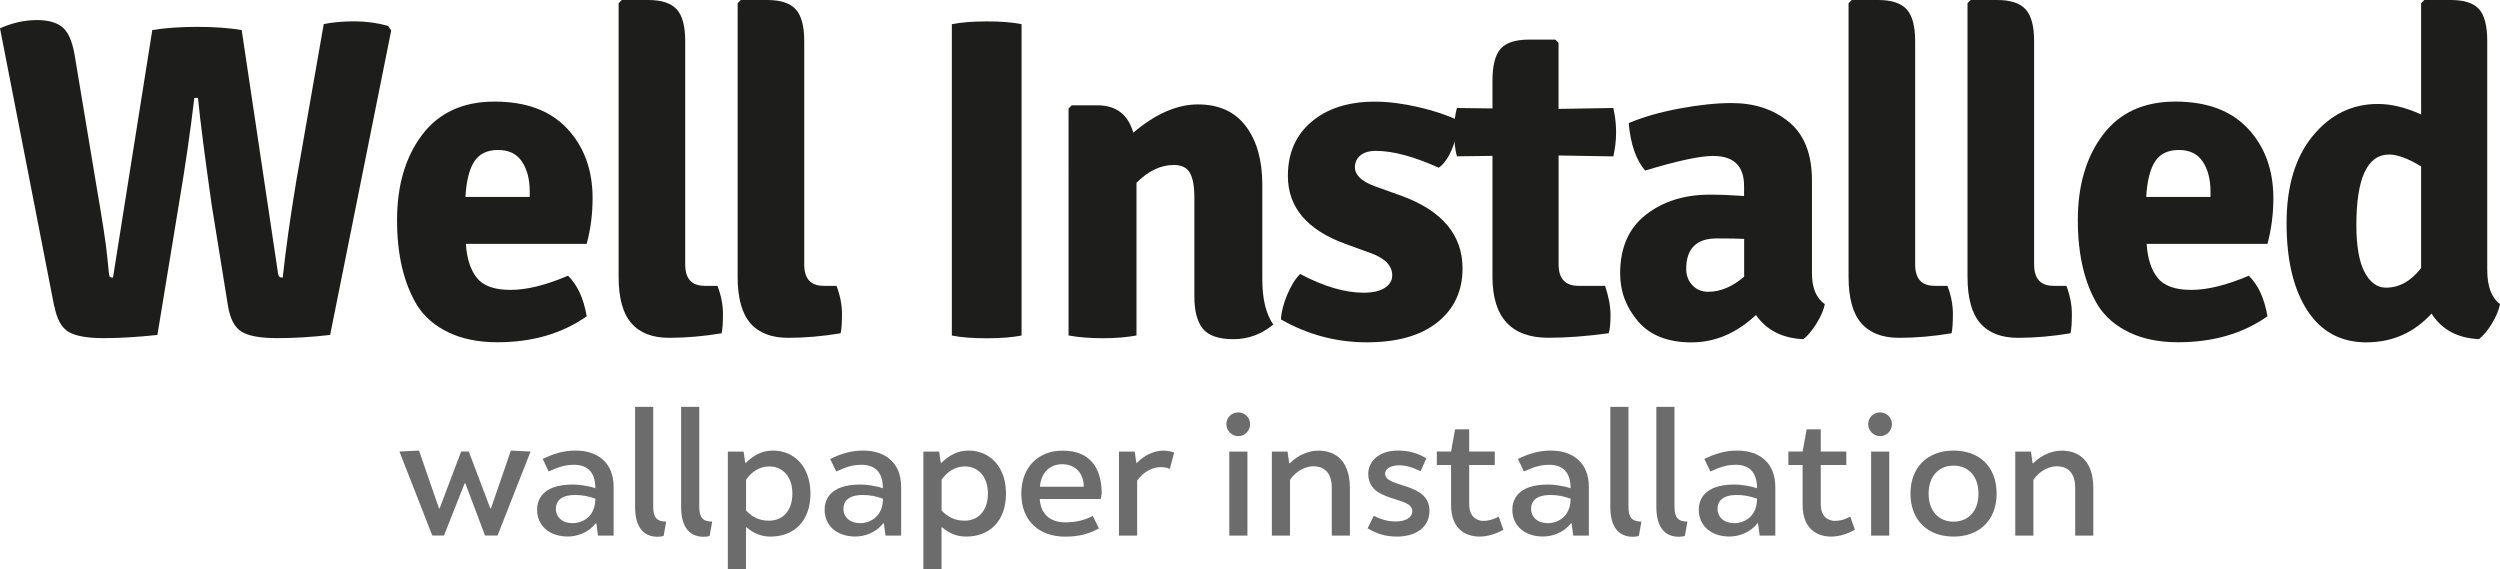
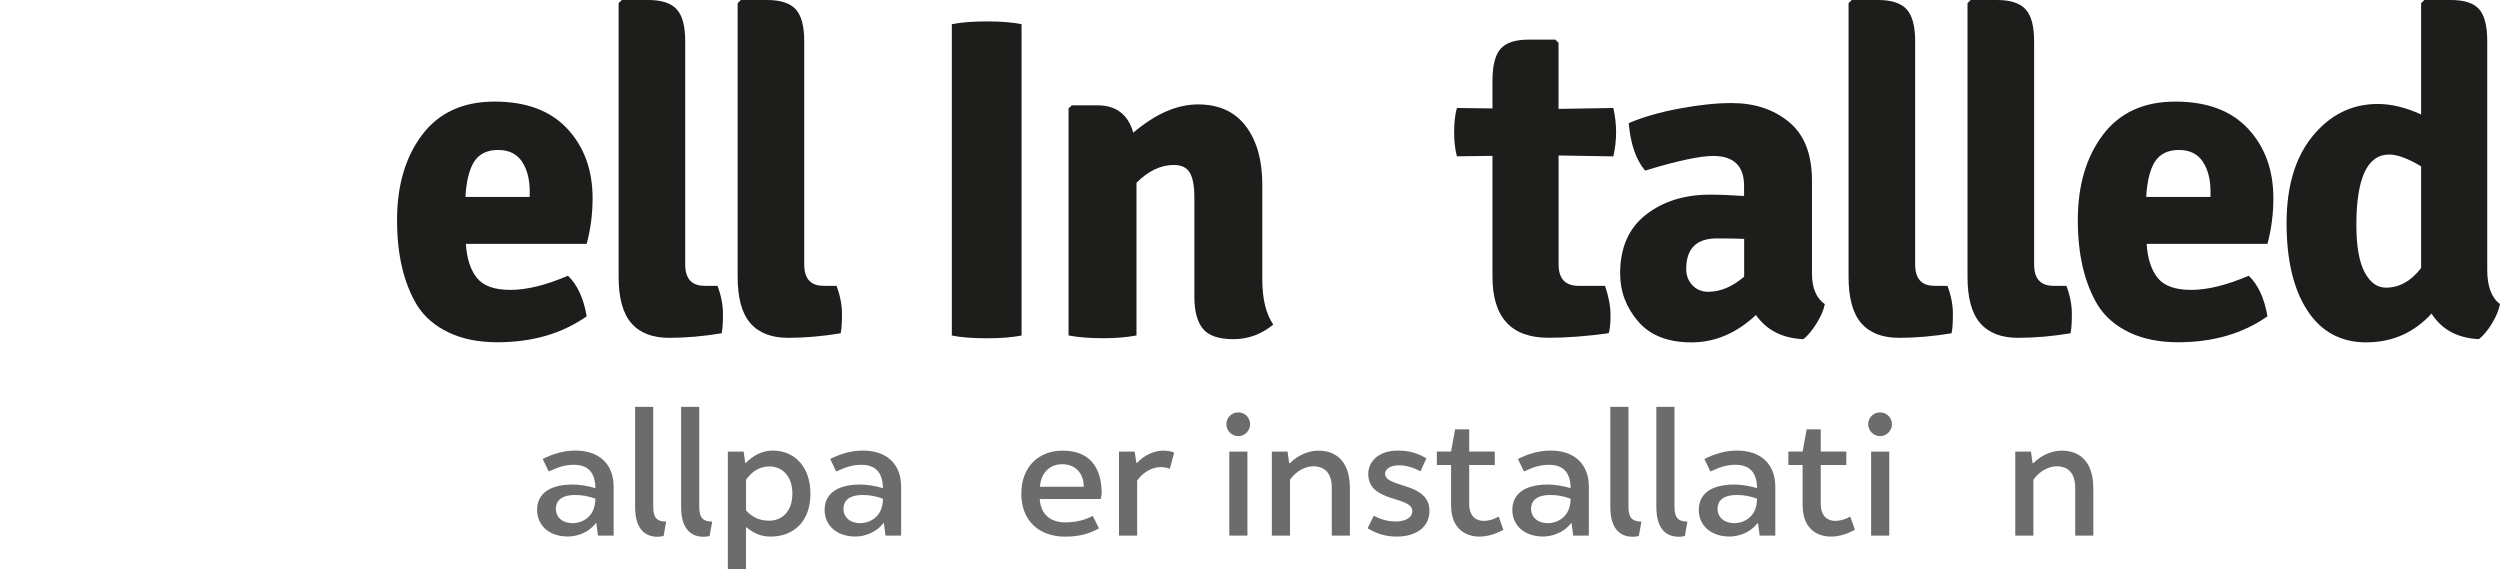
<svg xmlns="http://www.w3.org/2000/svg" id="Layer_2" data-name="Layer 2" viewBox="0 0 390.06 88.82">
  <defs>
    <style>
      .cls-1 {
        fill: #1d1d1b;
      }

      .cls-2 {
        fill: #6c6c6c;
      }
    </style>
  </defs>
  <g id="Layer_1-2" data-name="Layer 1">
    <g>
      <g>
-         <path class="cls-2" d="M79.7,70.3l3.08.15-5.15,13.11h-1.95l-3.08-8.16h-.1l-3.23,8.16h-1.82l-5.13-13.11,3.06-.15,3.11,9.02h.1l3.36-8.87h1.19l3.36,8.87h.1l3.11-9.02Z" />
        <path class="cls-2" d="M93.3,83.57l-.25-1.9-.1-.03c-1.19,1.54-3.01,2.07-4.35,2.07-2.91,0-4.8-1.72-4.8-4.17,0-1.29.56-3.94,5.58-3.94.83,0,2.38.18,3.51.58,0-2.63-1.34-3.66-3.34-3.66-1.52,0-2.58.43-3.94,1.04l-.94-1.95c1.59-.78,3.18-1.31,5.13-1.31,3.56,0,5.94,2,5.94,5.64v7.63h-2.45ZM92.89,77.81c-1.09-.4-2.07-.58-3.13-.58-2.63,0-3.03,1.31-3.03,2.15,0,1.34,1.04,2.25,2.65,2.25,1.19,0,3.51-.78,3.51-3.82Z" />
        <path class="cls-2" d="M103.53,83.62c-.3.1-.73.13-.93.13-2.25,0-3.51-1.57-3.51-4.65v-15.62h2.83v15.57c0,1.67.53,2.33,2.02,2.33l-.4,2.25Z" />
        <path class="cls-2" d="M110.71,83.62c-.3.1-.73.13-.93.13-2.25,0-3.51-1.57-3.51-4.65v-15.62h2.83v15.57c0,1.67.53,2.33,2.02,2.33l-.4,2.25Z" />
        <path class="cls-2" d="M116.02,70.45l.25,1.74.1.03c1.11-1.11,2.48-1.92,4.22-1.92,3.33,0,5.86,2.5,5.86,6.72s-2.5,6.7-6.22,6.7c-1.49,0-2.68-.53-3.74-1.44l-.1.03v6.52h-2.83v-18.37h2.45ZM119.99,72.78c-1.54,0-2.73.86-3.59,2.07v4.8c.96,1.01,2.05,1.59,3.59,1.59,2.1,0,3.64-1.52,3.64-4.22s-1.54-4.25-3.64-4.25Z" />
        <path class="cls-2" d="M138.16,83.57l-.25-1.9-.1-.03c-1.19,1.54-3.01,2.07-4.35,2.07-2.91,0-4.8-1.72-4.8-4.17,0-1.29.56-3.94,5.58-3.94.83,0,2.38.18,3.51.58,0-2.63-1.34-3.66-3.34-3.66-1.52,0-2.58.43-3.94,1.04l-.94-1.95c1.59-.78,3.18-1.31,5.13-1.31,3.56,0,5.94,2,5.94,5.64v7.63h-2.45ZM137.76,77.81c-1.09-.4-2.07-.58-3.13-.58-2.63,0-3.03,1.31-3.03,2.15,0,1.34,1.04,2.25,2.65,2.25,1.19,0,3.51-.78,3.51-3.82Z" />
-         <path class="cls-2" d="M146.53,70.45l.25,1.74.1.03c1.11-1.11,2.48-1.92,4.22-1.92,3.33,0,5.86,2.5,5.86,6.72s-2.5,6.7-6.22,6.7c-1.49,0-2.68-.53-3.74-1.44l-.1.03v6.52h-2.83v-18.37h2.45ZM150.5,72.78c-1.54,0-2.73.86-3.59,2.07v4.8c.96,1.01,2.05,1.59,3.59,1.59,2.1,0,3.64-1.52,3.64-4.22s-1.54-4.25-3.64-4.25Z" />
        <path class="cls-2" d="M171.73,77.86h-9.5c.13,2.45,1.74,3.64,3.97,3.64,1.67,0,3.06-.35,4.3-1.01l.96,1.95c-1.47.83-3.08,1.29-5.26,1.29-4.09,0-6.85-2.48-6.85-6.7s2.73-6.72,6.42-6.72c4.27,0,6.12,2.63,6.12,6.72l-.15.83ZM162.27,75.94h6.82c0-2.12-1.31-3.51-3.39-3.51s-3.33,1.57-3.44,3.51Z" />
        <path class="cls-2" d="M182.52,73.16c-.43-.2-.96-.28-1.44-.28-1.04,0-2.58.56-3.66,2.1v8.59h-2.83v-13.11h2.45l.25,1.74.1.03c1.26-1.36,2.91-1.92,4.07-1.92.56,0,1.19.08,1.74.3l-.68,2.55Z" />
        <path class="cls-2" d="M193.21,64.34c1.01,0,1.84.83,1.84,1.84s-.83,1.87-1.84,1.87-1.87-.83-1.87-1.87.83-1.84,1.87-1.84ZM191.8,83.57v-13.11h2.83v13.11h-2.83Z" />
        <path class="cls-2" d="M198.44,83.57v-13.11h2.45l.25,1.79.1.03c1.42-1.42,3.13-1.97,4.45-1.97,2.2,0,4.93,1.09,4.93,5.91v7.35h-2.83v-7.48c0-2.73-1.59-3.34-2.86-3.34-1.04,0-2.58.56-3.66,2.1v8.72h-2.83Z" />
        <path class="cls-2" d="M213.48,73.94c0-1.95,1.64-3.64,4.62-3.64,1.77,0,3.06.4,4.45,1.21l-.91,2.02c-1.19-.61-2.27-.93-3.36-.93s-2.17.43-2.17,1.31c0,2.27,6.92,1.26,6.92,5.79,0,2.65-2.22,4.02-5.08,4.02-1.77,0-3.13-.43-4.57-1.29l.96-1.95c1.34.66,2.33.88,3.46.88,1.39,0,2.55-.53,2.55-1.62,0-2.4-6.87-1.24-6.87-5.81Z" />
        <path class="cls-2" d="M234.56,82.66c-1.52.83-2.75,1.06-3.74,1.06-1.82,0-4.42-.91-4.42-4.93v-6.24h-2.22v-2.1h2.22l.63-3.46h2.2v3.46h3.99v2.1h-3.99v6.09c0,2.12,1.31,2.63,2.22,2.63.63,0,1.42-.13,2.38-.68l.73,2.07Z" />
        <path class="cls-2" d="M245.46,83.57l-.25-1.9-.1-.03c-1.19,1.54-3.01,2.07-4.35,2.07-2.91,0-4.8-1.72-4.8-4.17,0-1.29.56-3.94,5.58-3.94.83,0,2.38.18,3.51.58,0-2.63-1.34-3.66-3.34-3.66-1.52,0-2.58.43-3.94,1.04l-.94-1.95c1.59-.78,3.18-1.31,5.13-1.31,3.56,0,5.94,2,5.94,5.64v7.63h-2.45ZM245.05,77.81c-1.09-.4-2.07-.58-3.13-.58-2.63,0-3.03,1.31-3.03,2.15,0,1.34,1.04,2.25,2.65,2.25,1.19,0,3.51-.78,3.51-3.82Z" />
        <path class="cls-2" d="M255.69,83.62c-.3.1-.73.13-.93.13-2.25,0-3.51-1.57-3.51-4.65v-15.62h2.83v15.57c0,1.67.53,2.33,2.02,2.33l-.4,2.25Z" />
        <path class="cls-2" d="M262.87,83.62c-.3.1-.73.13-.93.13-2.25,0-3.51-1.57-3.51-4.65v-15.62h2.83v15.57c0,1.67.53,2.33,2.02,2.33l-.4,2.25Z" />
        <path class="cls-2" d="M274.55,83.57l-.25-1.9-.1-.03c-1.19,1.54-3.01,2.07-4.35,2.07-2.91,0-4.8-1.72-4.8-4.17,0-1.29.56-3.94,5.58-3.94.83,0,2.38.18,3.51.58,0-2.63-1.34-3.66-3.34-3.66-1.52,0-2.58.43-3.94,1.04l-.94-1.95c1.59-.78,3.18-1.31,5.13-1.31,3.56,0,5.94,2,5.94,5.64v7.63h-2.45ZM274.14,77.81c-1.09-.4-2.07-.58-3.13-.58-2.63,0-3.03,1.31-3.03,2.15,0,1.34,1.04,2.25,2.65,2.25,1.19,0,3.51-.78,3.51-3.82Z" />
        <path class="cls-2" d="M289.41,82.66c-1.52.83-2.75,1.06-3.74,1.06-1.82,0-4.42-.91-4.42-4.93v-6.24h-2.22v-2.1h2.22l.63-3.46h2.2v3.46h3.99v2.1h-3.99v6.09c0,2.12,1.31,2.63,2.22,2.63.63,0,1.42-.13,2.38-.68l.73,2.07Z" />
        <path class="cls-2" d="M293.35,64.34c1.01,0,1.84.83,1.84,1.84s-.83,1.87-1.84,1.87-1.87-.83-1.87-1.87.83-1.84,1.87-1.84ZM291.94,83.57v-13.11h2.83v13.11h-2.83Z" />
-         <path class="cls-2" d="M311.52,77.02c0,4.2-2.75,6.7-6.72,6.7s-6.72-2.5-6.72-6.7,2.75-6.72,6.72-6.72,6.72,2.45,6.72,6.72ZM300.91,77.02c0,2.73,1.59,4.37,3.89,4.37s3.89-1.64,3.89-4.37-1.59-4.37-3.89-4.37-3.89,1.64-3.89,4.37Z" />
        <path class="cls-2" d="M314.43,83.57v-13.11h2.45l.25,1.79.1.03c1.41-1.42,3.13-1.97,4.45-1.97,2.2,0,4.93,1.09,4.93,5.91v7.35h-2.83v-7.48c0-2.73-1.59-3.34-2.86-3.34-1.04,0-2.58.56-3.66,2.1v8.72h-2.83Z" />
      </g>
      <g>
-         <path class="cls-1" d="M8.46,47.8L0,4.41c1.94-.85,3.86-1.28,5.76-1.28s3.28.43,4.16,1.28c.88.85,1.48,2.42,1.81,4.69l3.2,19.2c1.04,6.02,1.65,9.97,1.81,11.84.17,1.87.28,2.87.36,2.99.07.12.25.18.53.18L23.76,4.69c1.99-.33,4.33-.5,7.01-.5s4.99.17,6.94.5l5.62,37.63c.05.48.13.76.25.85.12.1.3.14.53.14.47-4.36,1.18-9.41,2.13-15.15l4.27-24.4c1.33-.28,2.92-.43,4.77-.43s3.6.24,5.26.71l.5.71-9.53,47.51c-2.89.33-5.64.5-8.25.5s-4.46-.33-5.55-1c-1.09-.66-1.8-1.99-2.13-3.98l-2.56-15.86c-1.09-7.68-1.8-13.23-2.13-16.64h-.57c-.62,5.22-1.42,10.76-2.42,16.64l-3.34,20.34c-3.08.33-5.88.5-8.39.5s-4.33-.32-5.44-.96c-1.11-.64-1.86-1.98-2.24-4.02Z" />
        <path class="cls-1" d="M91.54,38.05h-18.85c.14,2.28.71,4.04,1.71,5.3,1,1.26,2.75,1.88,5.26,1.88s5.5-.73,8.96-2.21c1.47,1.42,2.44,3.53,2.92,6.33-3.84,2.7-8.49,4.05-13.94,4.05-2.94,0-5.48-.51-7.61-1.53-2.13-1.02-3.77-2.43-4.91-4.23-2.09-3.46-3.13-7.9-3.13-13.3s1.3-9.84,3.91-13.3c2.61-3.46,6.38-5.19,11.31-5.19s8.71,1.41,11.34,4.23c2.63,2.82,3.95,6.44,3.95,10.85,0,2.47-.31,4.84-.92,7.11ZM81.44,25.21c-.81-1.21-2.05-1.81-3.73-1.81s-2.92.59-3.7,1.78c-.78,1.19-1.25,3.04-1.39,5.55h10.03v-.85c0-1.9-.4-3.45-1.21-4.66Z" />
        <path class="cls-1" d="M109.89,44.6h2.06c.57,1.52.85,2.98.85,4.38s-.07,2.41-.21,3.02c-2.84.47-5.57.71-8.18.71s-4.58-.76-5.9-2.28c-1.33-1.52-1.99-3.94-1.99-7.25V.5l.5-.5h4.12c2.09,0,3.57.49,4.45,1.46.88.97,1.32,2.62,1.32,4.94v34.85c0,2.23,1,3.34,2.99,3.34Z" />
        <path class="cls-1" d="M128.46,44.6h2.06c.57,1.52.85,2.98.85,4.38s-.07,2.41-.21,3.02c-2.84.47-5.57.71-8.18.71s-4.58-.76-5.9-2.28c-1.33-1.52-1.99-3.94-1.99-7.25V.5l.5-.5h4.12c2.09,0,3.57.49,4.45,1.46.88.97,1.32,2.62,1.32,4.94v34.85c0,2.23,1,3.34,2.99,3.34Z" />
        <path class="cls-1" d="M148.51,52.35V3.77c1.42-.28,3.24-.43,5.44-.43s4.02.14,5.44.43v48.58c-1.42.28-3.24.43-5.44.43s-4.02-.14-5.44-.43Z" />
        <path class="cls-1" d="M196.95,28.81v14.79c0,3.04.57,5.38,1.71,7.04-1.85,1.52-3.92,2.28-6.22,2.28s-3.89-.55-4.77-1.64c-.88-1.09-1.32-2.75-1.32-4.98v-15.51c0-1.75-.24-3.03-.71-3.84-.47-.81-1.3-1.21-2.49-1.21-2.04,0-3.98.92-5.83,2.77v23.83c-1.47.28-3.21.43-5.23.43s-3.81-.14-5.37-.43V16.93l.5-.5h3.98c2.94,0,4.81,1.42,5.62,4.27,3.46-2.94,6.83-4.41,10.1-4.41s5.76,1.14,7.47,3.41c1.71,2.28,2.56,5.31,2.56,9.1Z" />
-         <path class="cls-1" d="M199.86,49.86c.05-1.14.37-2.42.96-3.84.59-1.42,1.27-2.51,2.03-3.27,3.7,1.95,6.99,2.92,9.89,2.92,1.42,0,2.52-.25,3.31-.75s1.17-1.15,1.17-1.96c0-1.52-1.14-2.68-3.41-3.49l-3.91-1.42c-5.97-2.18-8.96-5.71-8.96-10.6,0-3.56,1.23-6.38,3.7-8.46,2.47-2.09,5.76-3.13,9.89-3.13,2.04,0,4.29.28,6.76.85,2.46.57,4.53,1.26,6.19,2.06.05,1.28-.23,2.68-.82,4.2-.59,1.52-1.32,2.58-2.17,3.2-3.89-1.75-7.16-2.63-9.82-2.63-1.04,0-1.85.24-2.42.71-.57.47-.85,1.09-.85,1.85,0,1.19,1,2.16,2.99,2.92l4.34,1.56c6.31,2.32,9.46,6.09,9.46,11.31,0,3.51-1.31,6.31-3.91,8.39-2.61,2.09-6.28,3.13-11.03,3.13s-9.2-1.19-13.37-3.56Z" />
        <path class="cls-1" d="M251.72,16.86c.29,1.28.43,2.54.43,3.77s-.14,2.49-.43,3.77l-8.54-.14v17c0,2.23,1.04,3.34,3.13,3.34h4.12c.57,1.71.85,3.22.85,4.55s-.1,2.28-.28,2.84c-3.41.47-6.54.71-9.39.71-5.83,0-8.75-3.18-8.75-9.53v-18.85l-5.55.07c-.28-1.04-.43-2.3-.43-3.77s.14-2.73.43-3.77l5.55.07v-4.34c0-2.37.43-4.03,1.28-4.98.85-.95,2.32-1.42,4.41-1.42h4.12l.5.5v10.31l8.54-.14Z" />
        <path class="cls-1" d="M284.72,47.44c-.19.95-.63,1.97-1.32,3.06-.69,1.09-1.36,1.9-2.03,2.42-3.27-.14-5.74-1.4-7.4-3.77-3.04,2.84-6.39,4.27-10.06,4.27s-6.45-1.09-8.32-3.27c-1.87-2.18-2.81-4.67-2.81-7.47,0-4.03,1.34-7.09,4.02-9.18,2.68-2.09,6.01-3.13,9.99-3.13,1.56,0,3.34.07,5.33.21v-1.56c0-3.13-1.61-4.69-4.84-4.69-2.04,0-5.57.76-10.6,2.28-1.42-1.66-2.28-4.13-2.56-7.4,2.23-.95,4.87-1.71,7.93-2.28,3.06-.57,5.77-.85,8.14-.85,3.56,0,6.53.98,8.93,2.95,2.39,1.97,3.59,5.01,3.59,9.14v14.51c0,2.23.66,3.82,1.99,4.77ZM266.58,45.52c1.85,0,3.7-.78,5.55-2.35v-5.9c-1.04-.05-2.47-.07-4.27-.07-3.18,0-4.77,1.59-4.77,4.77,0,1,.32,1.84.96,2.53.64.69,1.48,1.03,2.53,1.03Z" />
        <path class="cls-1" d="M301.79,44.6h2.06c.57,1.52.85,2.98.85,4.38s-.07,2.41-.21,3.02c-2.84.47-5.57.71-8.18.71s-4.58-.76-5.9-2.28c-1.33-1.52-1.99-3.94-1.99-7.25V.5l.5-.5h4.12c2.09,0,3.57.49,4.45,1.46.88.97,1.32,2.62,1.32,4.94v34.85c0,2.23,1,3.34,2.99,3.34Z" />
        <path class="cls-1" d="M320.35,44.6h2.06c.57,1.52.85,2.98.85,4.38s-.07,2.41-.21,3.02c-2.84.47-5.57.71-8.18.71s-4.58-.76-5.9-2.28c-1.33-1.52-1.99-3.94-1.99-7.25V.5l.5-.5h4.12c2.09,0,3.57.49,4.45,1.46.88.97,1.32,2.62,1.32,4.94v34.85c0,2.23,1,3.34,2.99,3.34Z" />
        <path class="cls-1" d="M353.78,38.05h-18.85c.14,2.28.71,4.04,1.71,5.3,1,1.26,2.75,1.88,5.26,1.88s5.5-.73,8.96-2.21c1.47,1.42,2.44,3.53,2.92,6.33-3.84,2.7-8.49,4.05-13.94,4.05-2.94,0-5.48-.51-7.61-1.53-2.13-1.02-3.77-2.43-4.91-4.23-2.09-3.46-3.13-7.9-3.13-13.3s1.3-9.84,3.91-13.3c2.61-3.46,6.38-5.19,11.31-5.19s8.71,1.41,11.34,4.23c2.63,2.82,3.95,6.44,3.95,10.85,0,2.47-.31,4.84-.92,7.11ZM343.68,25.21c-.81-1.21-2.05-1.81-3.73-1.81s-2.92.59-3.7,1.78c-.78,1.19-1.25,3.04-1.39,5.55h10.03v-.85c0-1.9-.4-3.45-1.21-4.66Z" />
        <path class="cls-1" d="M369.25,53.42c-4.01,0-7.09-1.66-9.25-4.98-2.16-3.32-3.24-7.86-3.24-13.62s1.36-10.3,4.09-13.62c2.73-3.32,6.11-4.98,10.14-4.98,2.13,0,4.39.55,6.76,1.64V.5l.5-.5h4.13c2.09,0,3.56.47,4.41,1.42.85.95,1.28,2.61,1.28,4.98v35.71c0,2.56.66,4.34,1.99,5.33-.19.95-.6,1.96-1.25,3.02-.64,1.07-1.32,1.88-2.03,2.45-3.32-.14-5.79-1.47-7.4-3.98-2.75,2.99-6.13,4.48-10.14,4.48ZM372.27,44.88c2.09,0,3.91-1.02,5.48-3.06v-15.86c-2.04-1.23-3.7-1.85-4.98-1.85-3.41,0-5.12,3.68-5.12,11.02,0,3.27.43,5.71,1.28,7.33.85,1.61,1.97,2.42,3.34,2.42Z" />
      </g>
    </g>
  </g>
</svg>